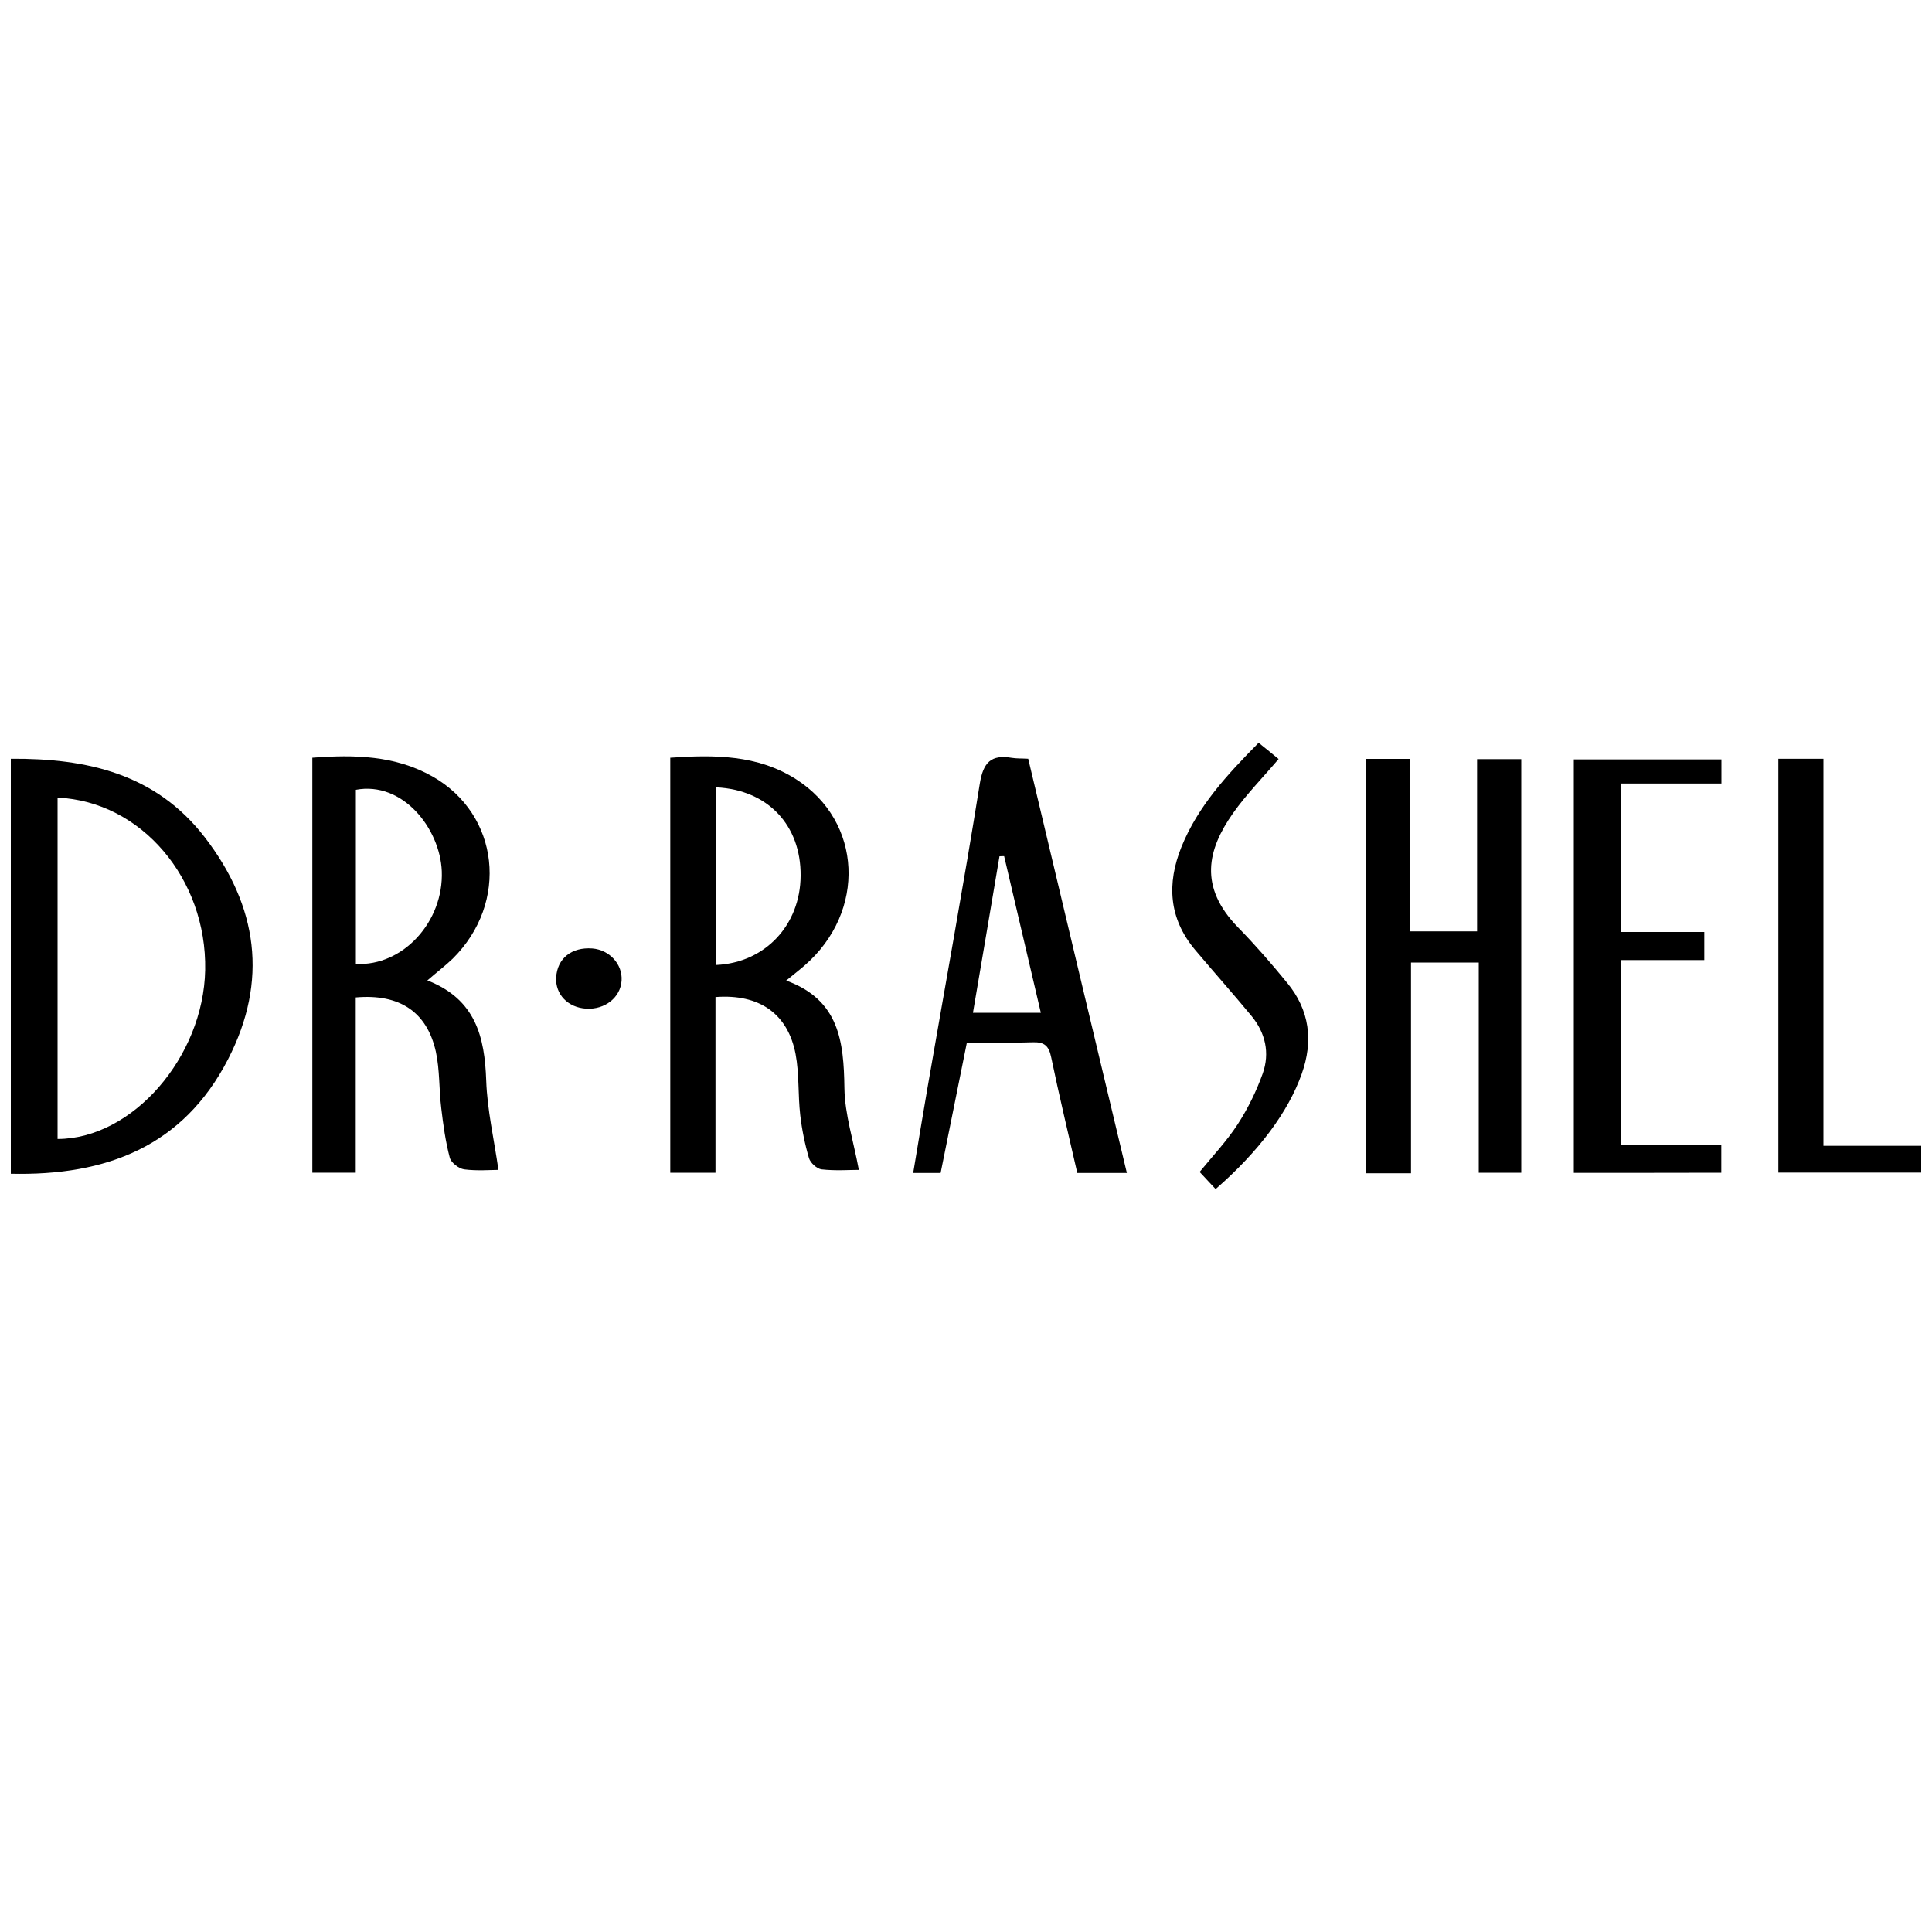
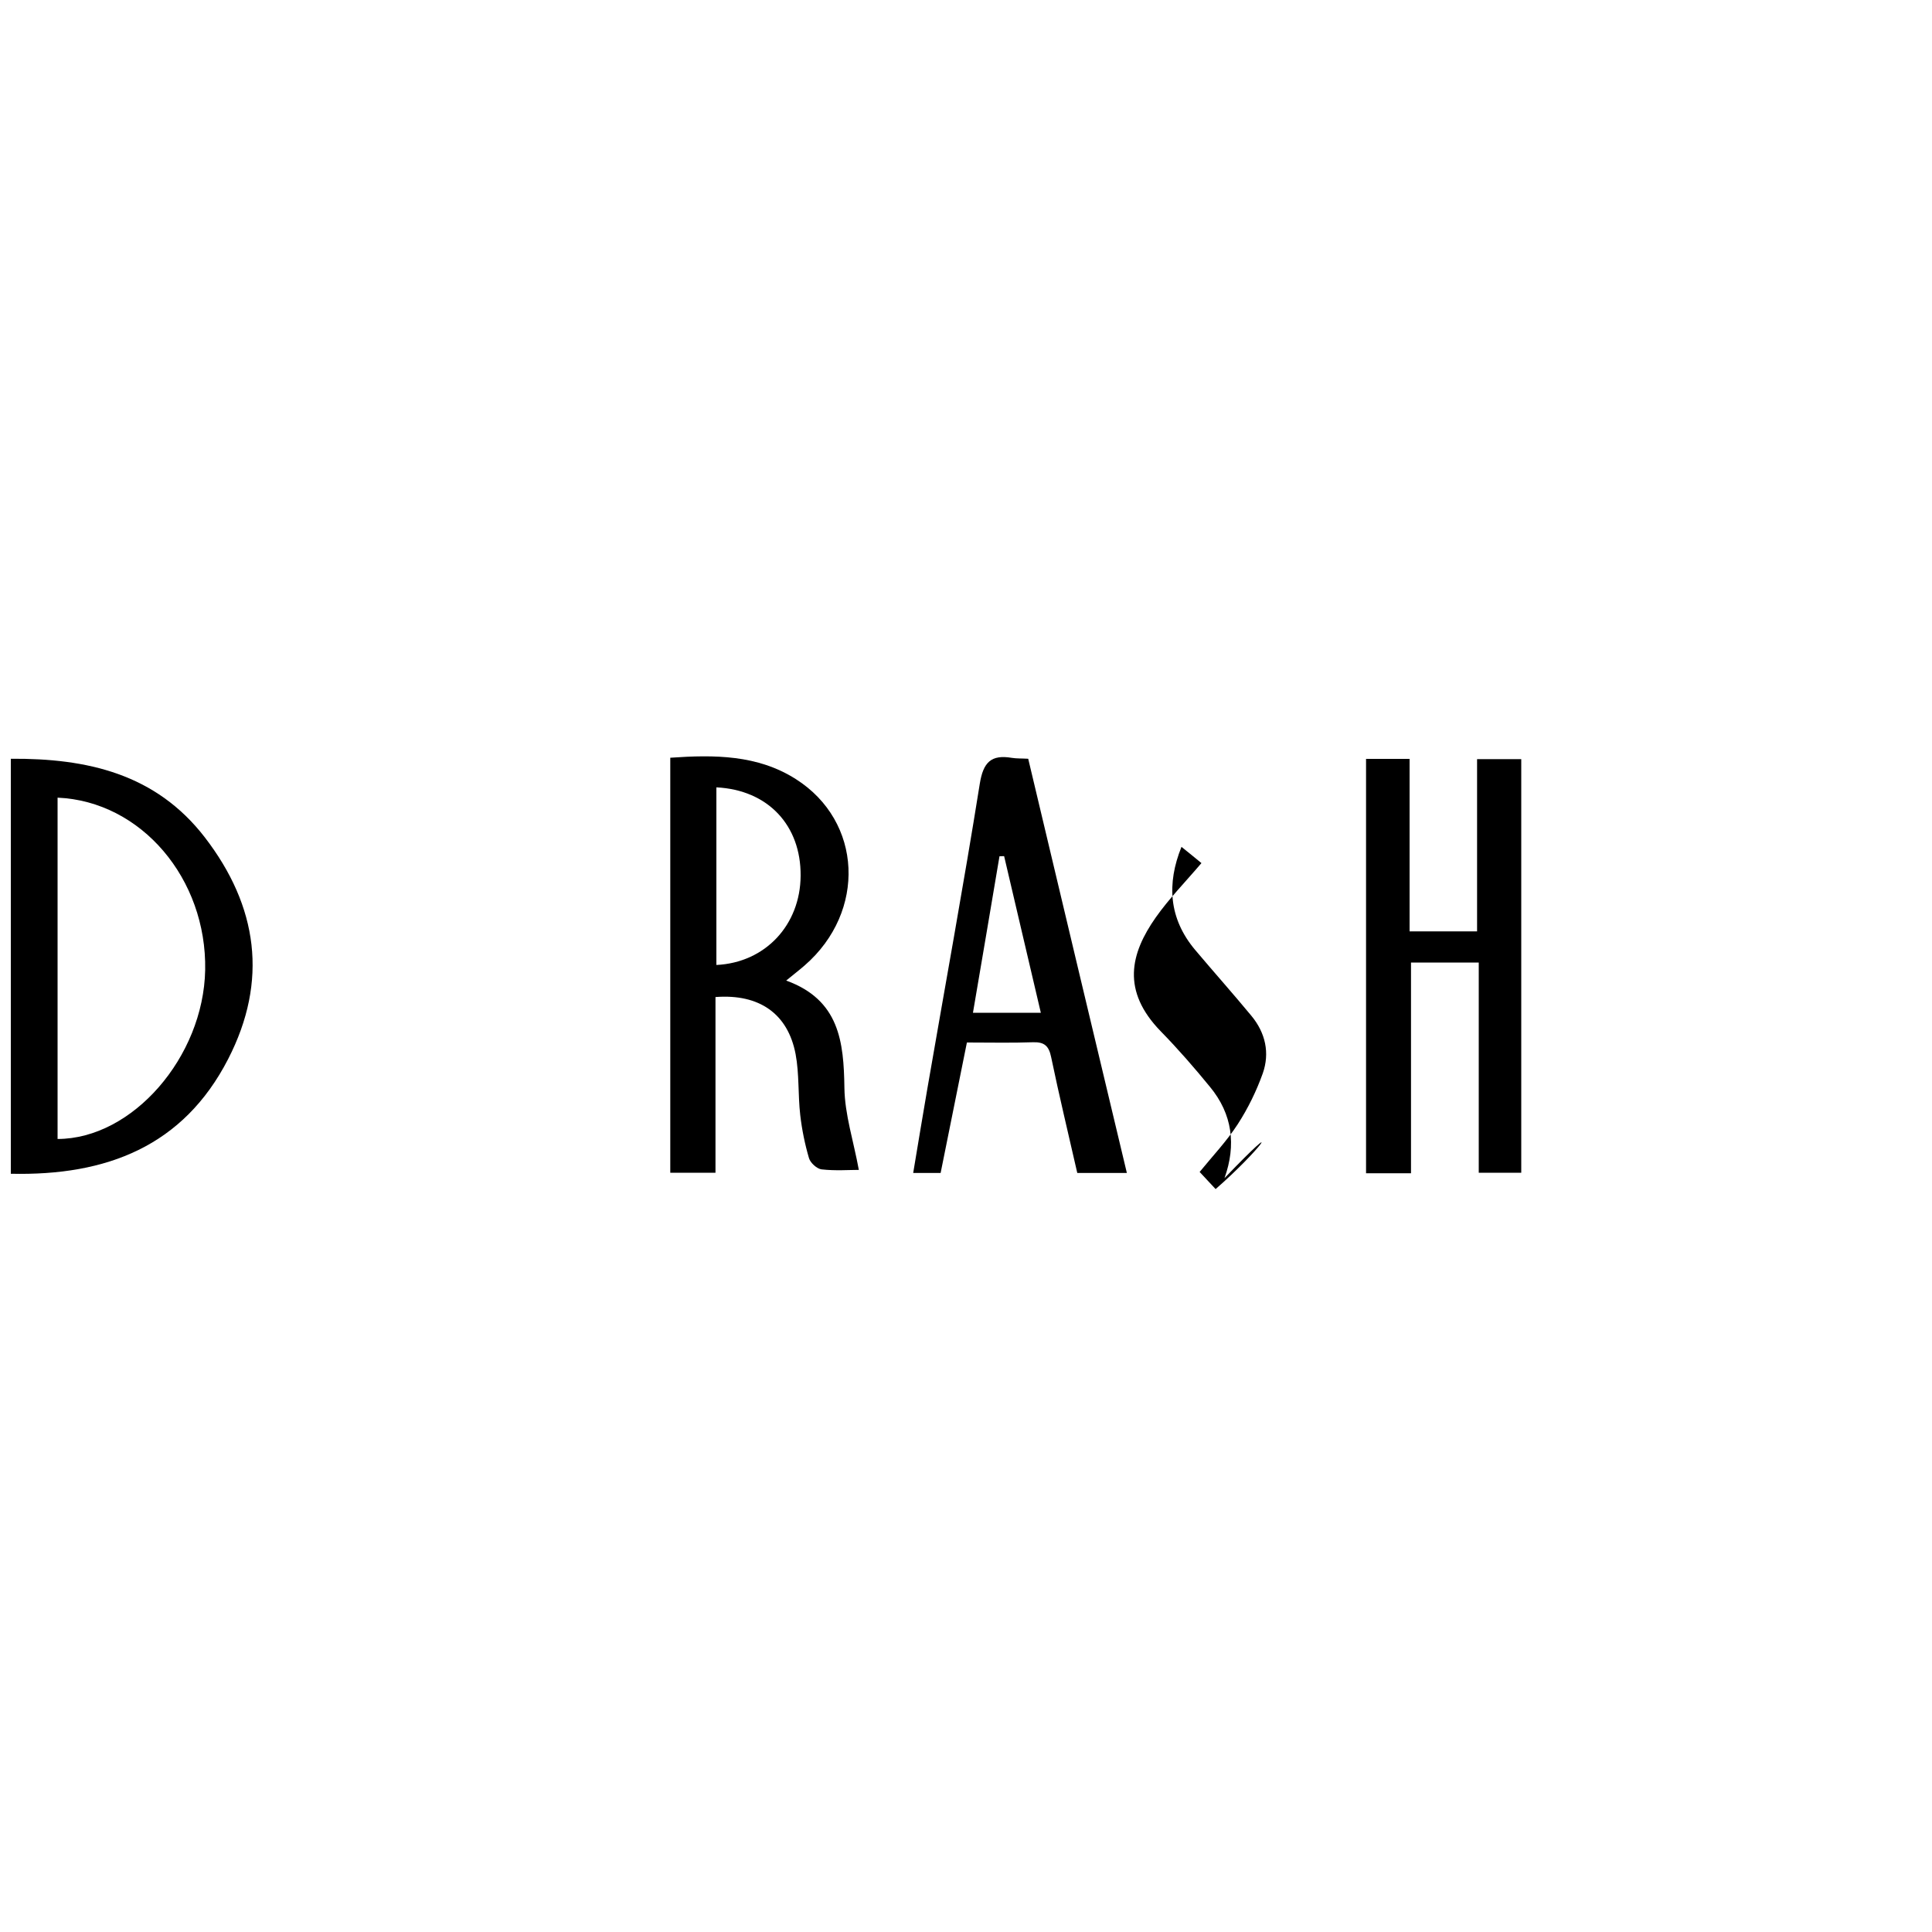
<svg xmlns="http://www.w3.org/2000/svg" version="1.1" id="Layer_1" x="0px" y="0px" viewBox="0 0 150 150" style="enable-background:new 0 0 150 150;" xml:space="preserve">
  <g>
    <path d="M0.84,91.13c0-10.78,0-21.39,0-32.22c5.92-0.04,11.25,1.16,15.06,6.1c4.12,5.35,4.94,11.14,1.81,17.22   C14.23,88.99,8.28,91.3,0.84,91.13z M4.47,61.93c0,8.91,0,17.71,0,26.5c5.82-0.01,11.33-6.37,11.46-13.12   C16.06,68.23,10.97,62.21,4.47,61.93z" />
    <path d="M52.04,58.83c3.43-0.24,6.78-0.23,9.75,1.66c5.18,3.29,5.48,10.29,0.69,14.46c-0.4,0.35-0.82,0.67-1.44,1.18   c4.13,1.5,4.47,4.75,4.52,8.34c0.03,2.07,0.71,4.12,1.12,6.36c-0.77,0-1.84,0.08-2.89-0.04c-0.36-0.04-0.87-0.5-0.98-0.87   c-0.32-1.09-0.55-2.22-0.68-3.35c-0.18-1.57-0.07-3.19-0.36-4.73c-0.6-3.14-2.82-4.69-6.22-4.43c0,4.5,0,9.02,0,13.64   c-1.25,0-2.32,0-3.51,0C52.04,80.39,52.04,69.73,52.04,58.83z M55.62,61.13c0,4.67,0,9.23,0,13.79c3.8-0.18,6.52-3.11,6.54-6.93   C62.19,64.08,59.63,61.33,55.62,61.13z" />
-     <path d="M33.18,76.12c3.76,1.46,4.45,4.39,4.57,7.78c0.08,2.29,0.61,4.56,0.95,6.93c-0.62,0-1.65,0.09-2.66-0.04   c-0.42-0.06-1.02-0.52-1.12-0.91c-0.33-1.25-0.51-2.55-0.66-3.84c-0.18-1.46-0.11-2.96-0.42-4.39c-0.69-3.09-2.82-4.51-6.22-4.21   c0,4.49,0,9,0,13.61c-1.21,0-2.22,0-3.37,0c0-10.71,0-21.41,0-32.22c3.27-0.25,6.43-0.18,9.32,1.45c5.22,2.95,5.97,9.8,1.58,14.15   C34.6,74.96,33.99,75.42,33.18,76.12z M27.63,74.84c3.67,0.19,6.83-3.3,6.67-7.21c-0.14-3.31-3.03-6.99-6.67-6.31   C27.63,65.82,27.63,70.33,27.63,74.84z" />
    <path d="M109.55,91.09c-1.33,0-2.35,0-3.49,0c0-10.72,0-21.38,0-32.17c1.07,0,2.13,0,3.38,0c0,4.44,0,8.86,0,13.39   c1.8,0,3.42,0,5.24,0c0-4.41,0-8.82,0-13.37c1.24,0,2.29,0,3.43,0c0,10.69,0,21.35,0,32.11c-1.07,0-2.09,0-3.3,0   c0-5.42,0-10.81,0-16.32c-1.81,0-3.43,0-5.26,0C109.55,80.11,109.55,85.51,109.55,91.09z" />
    <path d="M87.49,91.07c-1.4,0-2.6,0-3.85,0c-0.69-3.03-1.41-6.01-2.03-9c-0.18-0.88-0.54-1.18-1.42-1.15   c-1.64,0.06-3.29,0.02-5.12,0.02c-0.68,3.39-1.36,6.74-2.04,10.13c-0.68,0-1.27,0-2.13,0c0.38-2.25,0.73-4.43,1.11-6.61   c1.36-7.87,2.8-15.72,4.06-23.61c0.27-1.67,0.88-2.28,2.49-2.01c0.37,0.06,0.75,0.04,1.27,0.07   C82.37,69.61,84.91,80.27,87.49,91.07z M80.81,78.63c-0.97-4.15-1.91-8.16-2.85-12.16c-0.12,0-0.24,0.01-0.36,0.01   c-0.68,4.03-1.36,8.06-2.06,12.15C77.41,78.63,78.98,78.63,80.81,78.63z" />
-     <path d="M122.19,91.06c0-10.76,0-21.38,0-32.1c3.82,0,7.58,0,11.46,0c0,0.59,0,1.15,0,1.87c-2.58,0-5.14,0-7.83,0   c0,3.89,0,7.63,0,11.53c2.14,0,4.26,0,6.5,0c0,0.77,0,1.39,0,2.18c-2.11,0-4.23,0-6.48,0c0,4.83,0,9.5,0,14.37c2.57,0,5.12,0,7.8,0   c0,0.81,0,1.43,0,2.14C129.86,91.06,126.1,91.06,122.19,91.06z" />
-     <path d="M141.57,88.96c1.42,0,2.67,0,3.92,0c1.2,0,2.39,0,3.67,0c0,0.79,0,1.38,0,2.08c-3.66,0-7.32,0-11.09,0   c0-10.67,0-21.33,0-32.13c1.09,0,2.19,0,3.5,0c0,5,0,9.97,0,14.94C141.57,78.83,141.57,83.81,141.57,88.96z" />
-     <path d="M94.38,92.32c-0.44-0.47-0.81-0.87-1.24-1.33c1.02-1.25,2.11-2.4,2.96-3.71c0.79-1.22,1.45-2.57,1.94-3.94   c0.56-1.59,0.21-3.15-0.88-4.47c-1.43-1.73-2.92-3.4-4.37-5.12c-2.05-2.44-2.21-5.15-1.06-8c1.28-3.16,3.54-5.6,5.99-8.08   c0.57,0.46,1.07,0.86,1.55,1.26c-1.23,1.45-2.51,2.75-3.54,4.21c-1.99,2.83-2.68,5.71,0.39,8.86c1.34,1.37,2.6,2.82,3.81,4.3   c1.75,2.12,2.05,4.52,1.13,7.09C100.02,86.31,97.77,89.37,94.38,92.32z" />
-     <path d="M48.26,76.13c-0.08,1.31-1.29,2.27-2.75,2.18c-1.41-0.08-2.4-1.11-2.33-2.41c0.08-1.49,1.2-2.38,2.81-2.26   C47.32,73.75,48.34,74.86,48.26,76.13z" />
+     <path d="M94.38,92.32c-0.44-0.47-0.81-0.87-1.24-1.33c1.02-1.25,2.11-2.4,2.96-3.71c0.79-1.22,1.45-2.57,1.94-3.94   c0.56-1.59,0.21-3.15-0.88-4.47c-1.43-1.73-2.92-3.4-4.37-5.12c-2.05-2.44-2.21-5.15-1.06-8c0.57,0.46,1.07,0.86,1.55,1.26c-1.23,1.45-2.51,2.75-3.54,4.21c-1.99,2.83-2.68,5.71,0.39,8.86c1.34,1.37,2.6,2.82,3.81,4.3   c1.75,2.12,2.05,4.52,1.13,7.09C100.02,86.31,97.77,89.37,94.38,92.32z" />
  </g>
</svg>